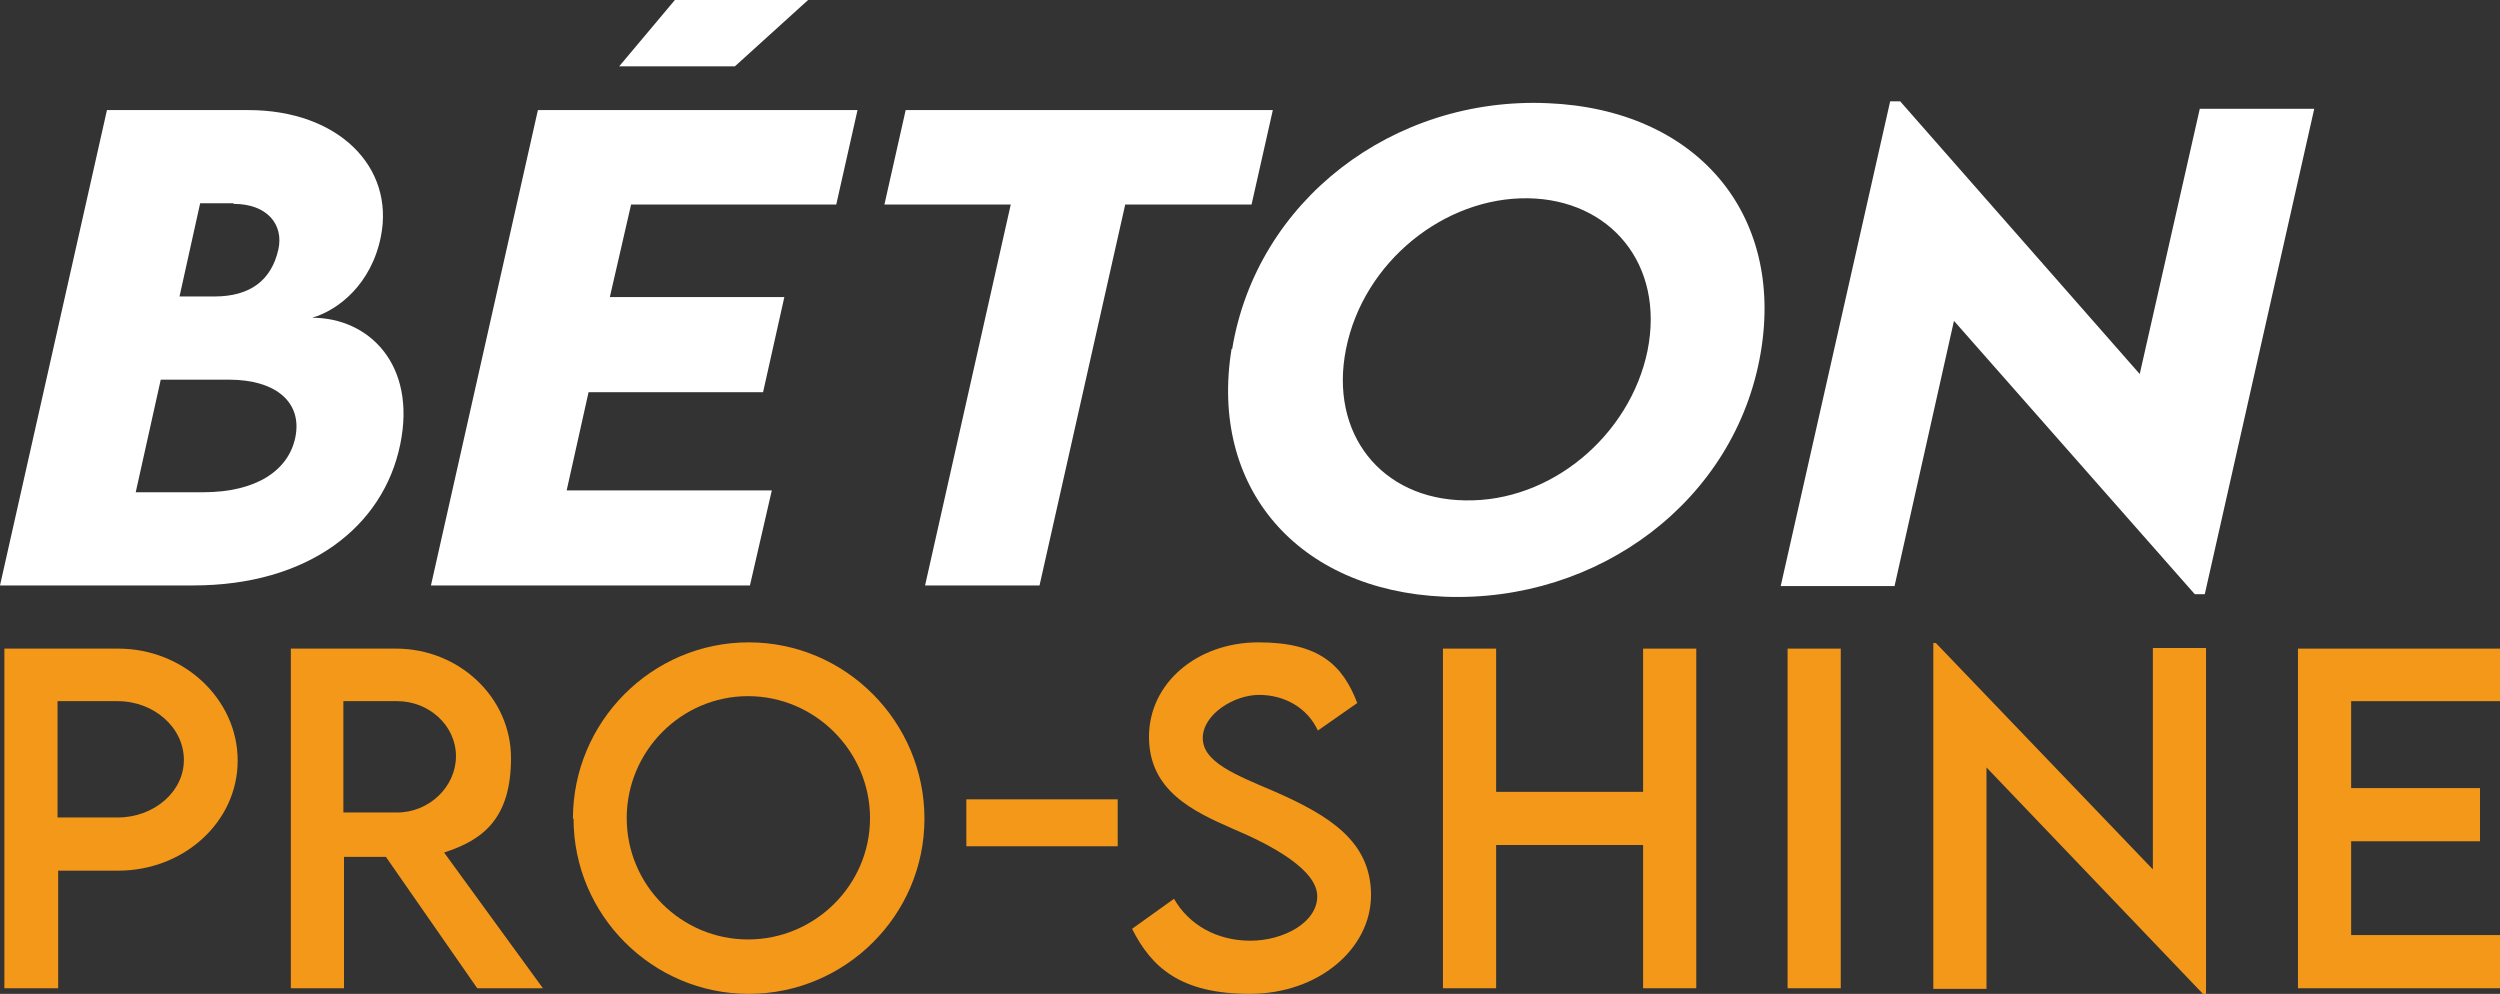
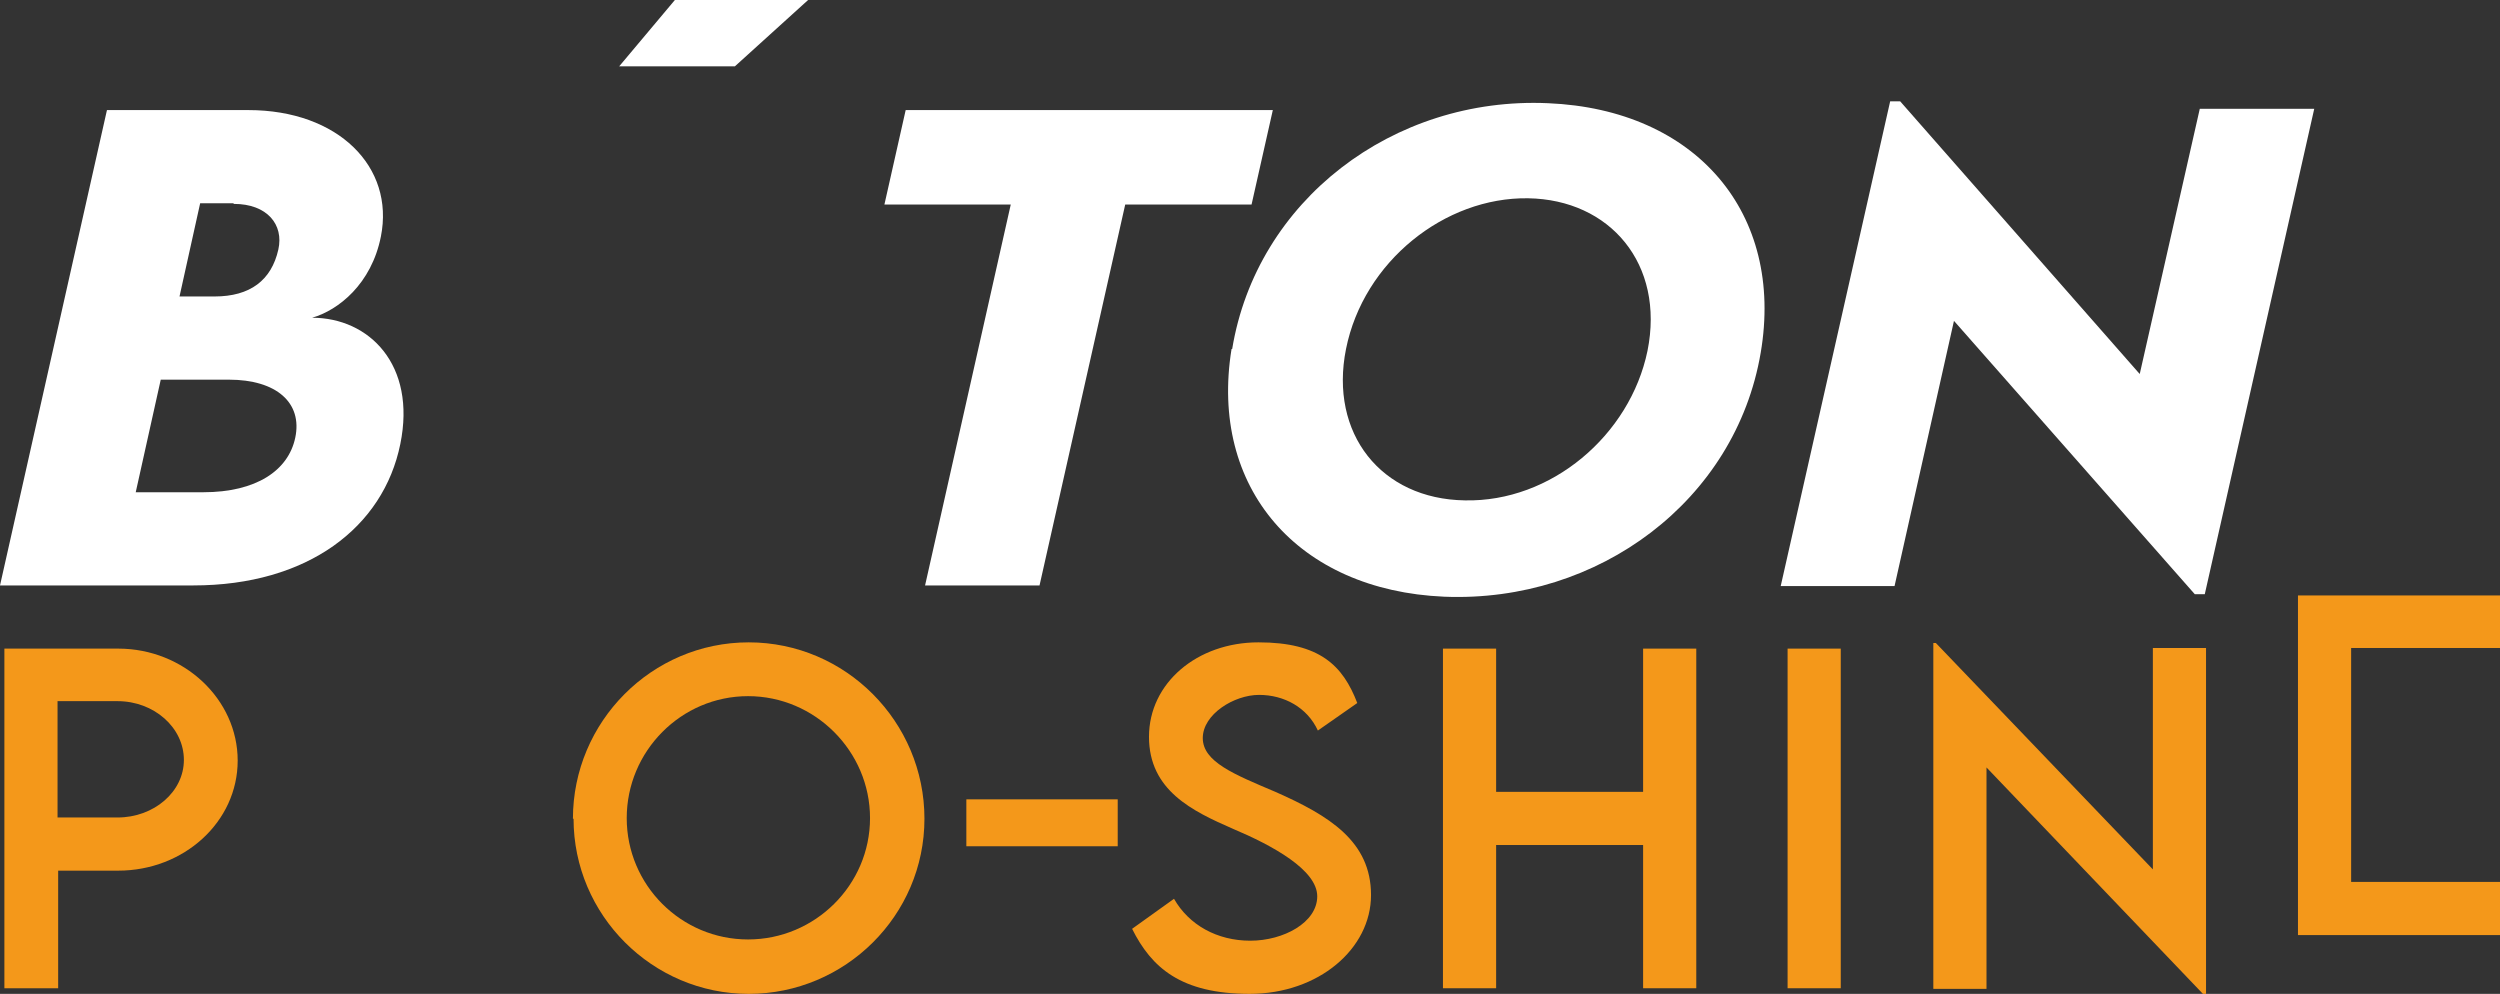
<svg xmlns="http://www.w3.org/2000/svg" id="Calque_1" viewBox="0 0 399.7 158.9">
  <rect x="0" y="0" width="399.7" height="158.9" fill="#333333" stroke="none" />
  <g>
    <path d="M64,71c-2.7,13.3-14.8,22.6-33.1,22.6H0L17.1,17.6h22.6c14.4,0,23.4,9.1,21.2,20.2-1.5,7.6-6.8,11.8-11,13,9.1,0,16.7,7.5,14.1,20.2ZM36.5,60.7h-10.8l-4,18h10.8c8.5,0,13.6-3.5,14.7-8.7,1.2-5.6-3-9.3-10.6-9.3ZM37.3,32.5h-5.3l-3.3,14.9h5.6c5.7,0,9.1-2.6,10.2-7.5.9-4-1.8-7.3-7.1-7.3Z" fill="#fff" />
-     <polygon points="100.9 32.7 97.5 47.5 125.4 47.5 122 62.7 94.1 62.7 90.6 78.4 123.4 78.4 119.9 93.6 68.9 93.6 86 17.6 137.1 17.6 133.7 32.7 100.9 32.7" fill="#fff" />
    <polygon points="117.5 10.6 99 10.6 107.9 0 129.2 0 117.5 10.6" fill="#fff" />
    <path d="M200.1,32.7h-20.2l-13.7,60.9h-18.3l13.7-60.9h-20.2l3.4-15.1h58.7l-3.4,15.1Z" fill="#fff" />
    <path d="M197,55.8c3.9-23.7,25.7-40.4,50.5-39.3,23.7,1,37.8,17.6,34,39.9-4,23.6-25.9,40-50.6,39-23.4-1-37.6-17.4-34-39.6ZM263.4,56.1c2.8-13.9-6-24.2-19.1-24.4-13.3-.2-26.3,10.1-29.1,24.1-2.7,13.5,5.6,24,19,24.2,13.8.3,26.4-10.4,29.2-23.9Z" fill="#fff" />
    <path d="M370,17.4l-17.5,77.6h-1.6l-38.5-43.7-9.5,42.4h-18.2l17.5-77.5h1.6l38.3,43.6,9.6-42.4h18.2Z" fill="#fff" />
  </g>
  <g>
    <path d="M.7,103.7h18.2c10.5,0,19.1,8.1,19.1,17.9s-8.6,17.6-19.1,17.6h-9.6v18.8H.7v-54.3ZM29.4,121.5c0-5.2-4.8-9.4-10.6-9.4h-9.6v18.6h9.6c5.8,0,10.6-4.1,10.6-9.2Z" fill="#f4981a" />
-     <path d="M76.3,158l-14.6-21h-6.7v21h-8.5v-54.3s16.8,0,16.8,0c10.1,0,18.4,7.8,18.4,17.5s-4.5,13.1-10.7,15.1l15.8,21.7h-10.5ZM63.5,129.9c5.1,0,9.4-4.1,9.4-9s-4.3-8.8-9.4-8.8h-8.6v17.8h8.6Z" fill="#f4981a" />
    <path d="M91.6,130.9c0-15.5,12.6-28.2,28.1-28.2s28.1,12.7,28.1,28.2-12.7,28-28.1,28-28-12.6-28-28ZM139.1,130.8c0-10.7-8.8-19.5-19.5-19.5s-19.4,8.8-19.4,19.5,8.7,19.4,19.4,19.4,19.5-8.7,19.5-19.4Z" fill="#f4981a" />
    <path d="M154.5,127.8h24.2v7.5h-24.2v-7.5Z" fill="#f4981a" />
    <path d="M181,148.5l6.7-4.8c2.4,4.2,6.9,6.7,12.2,6.7s10.7-2.9,10.7-7.1-7.1-8.1-13.5-10.8c-6.4-2.8-13.4-6.1-13.4-14.7s7.7-15.1,17.5-15.1,13.5,3.7,15.8,9.7l-6.3,4.4c-1.7-3.7-5.4-5.7-9.4-5.7s-9,3.1-9,6.9,5,5.8,11.6,8.6c8.6,3.8,15.3,7.9,15.3,16.5s-8.4,15.8-19.4,15.8-15.7-4.2-18.8-10.4Z" fill="#f4981a" />
    <path d="M271.2,103.7v54.3h-8.5v-22.9h-23.5v22.9h-8.5v-54.3h8.5v22.9h23.5v-22.9h8.5Z" fill="#f4981a" />
    <path d="M285.8,103.7h8.5v54.3h-8.5v-54.3Z" fill="#f4981a" />
    <path d="M352.7,103.6v55.4h-.4l-34.7-36.3v35.4h-8.5v-55.3h.4l34.7,36.2v-35.4h8.6Z" fill="#f4981a" />
-     <path d="M375.9,112.1v13.9h20.6v8.5h-20.6v15h23.8v8.5h-32.3v-54.3h32.3v8.4h-23.8Z" fill="#f4981a" />
+     <path d="M375.9,112.1v13.9h20.6h-20.6v15h23.8v8.5h-32.3v-54.3h32.3v8.4h-23.8Z" fill="#f4981a" />
  </g>
</svg>